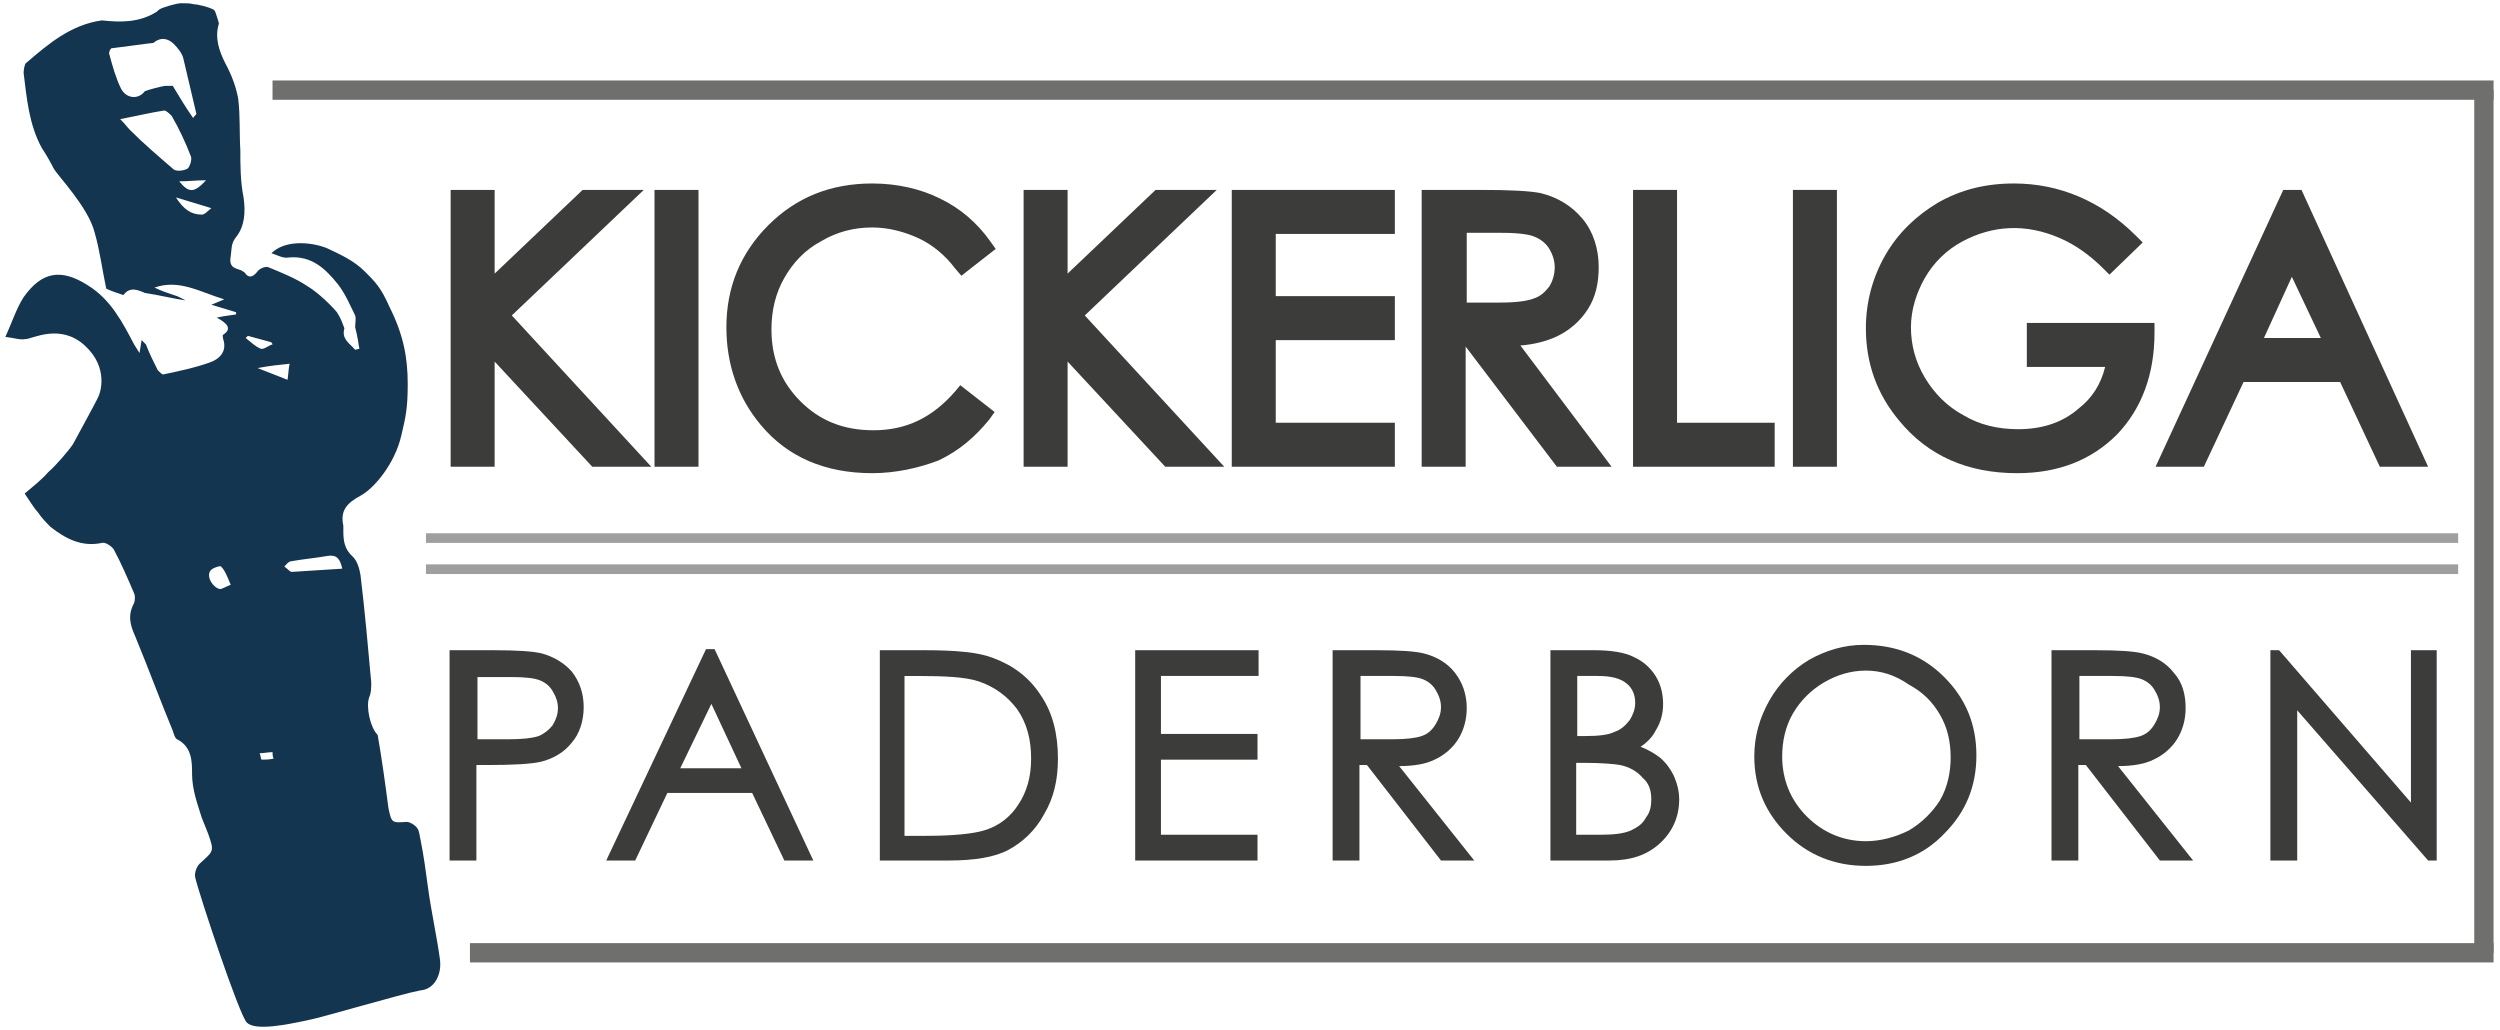
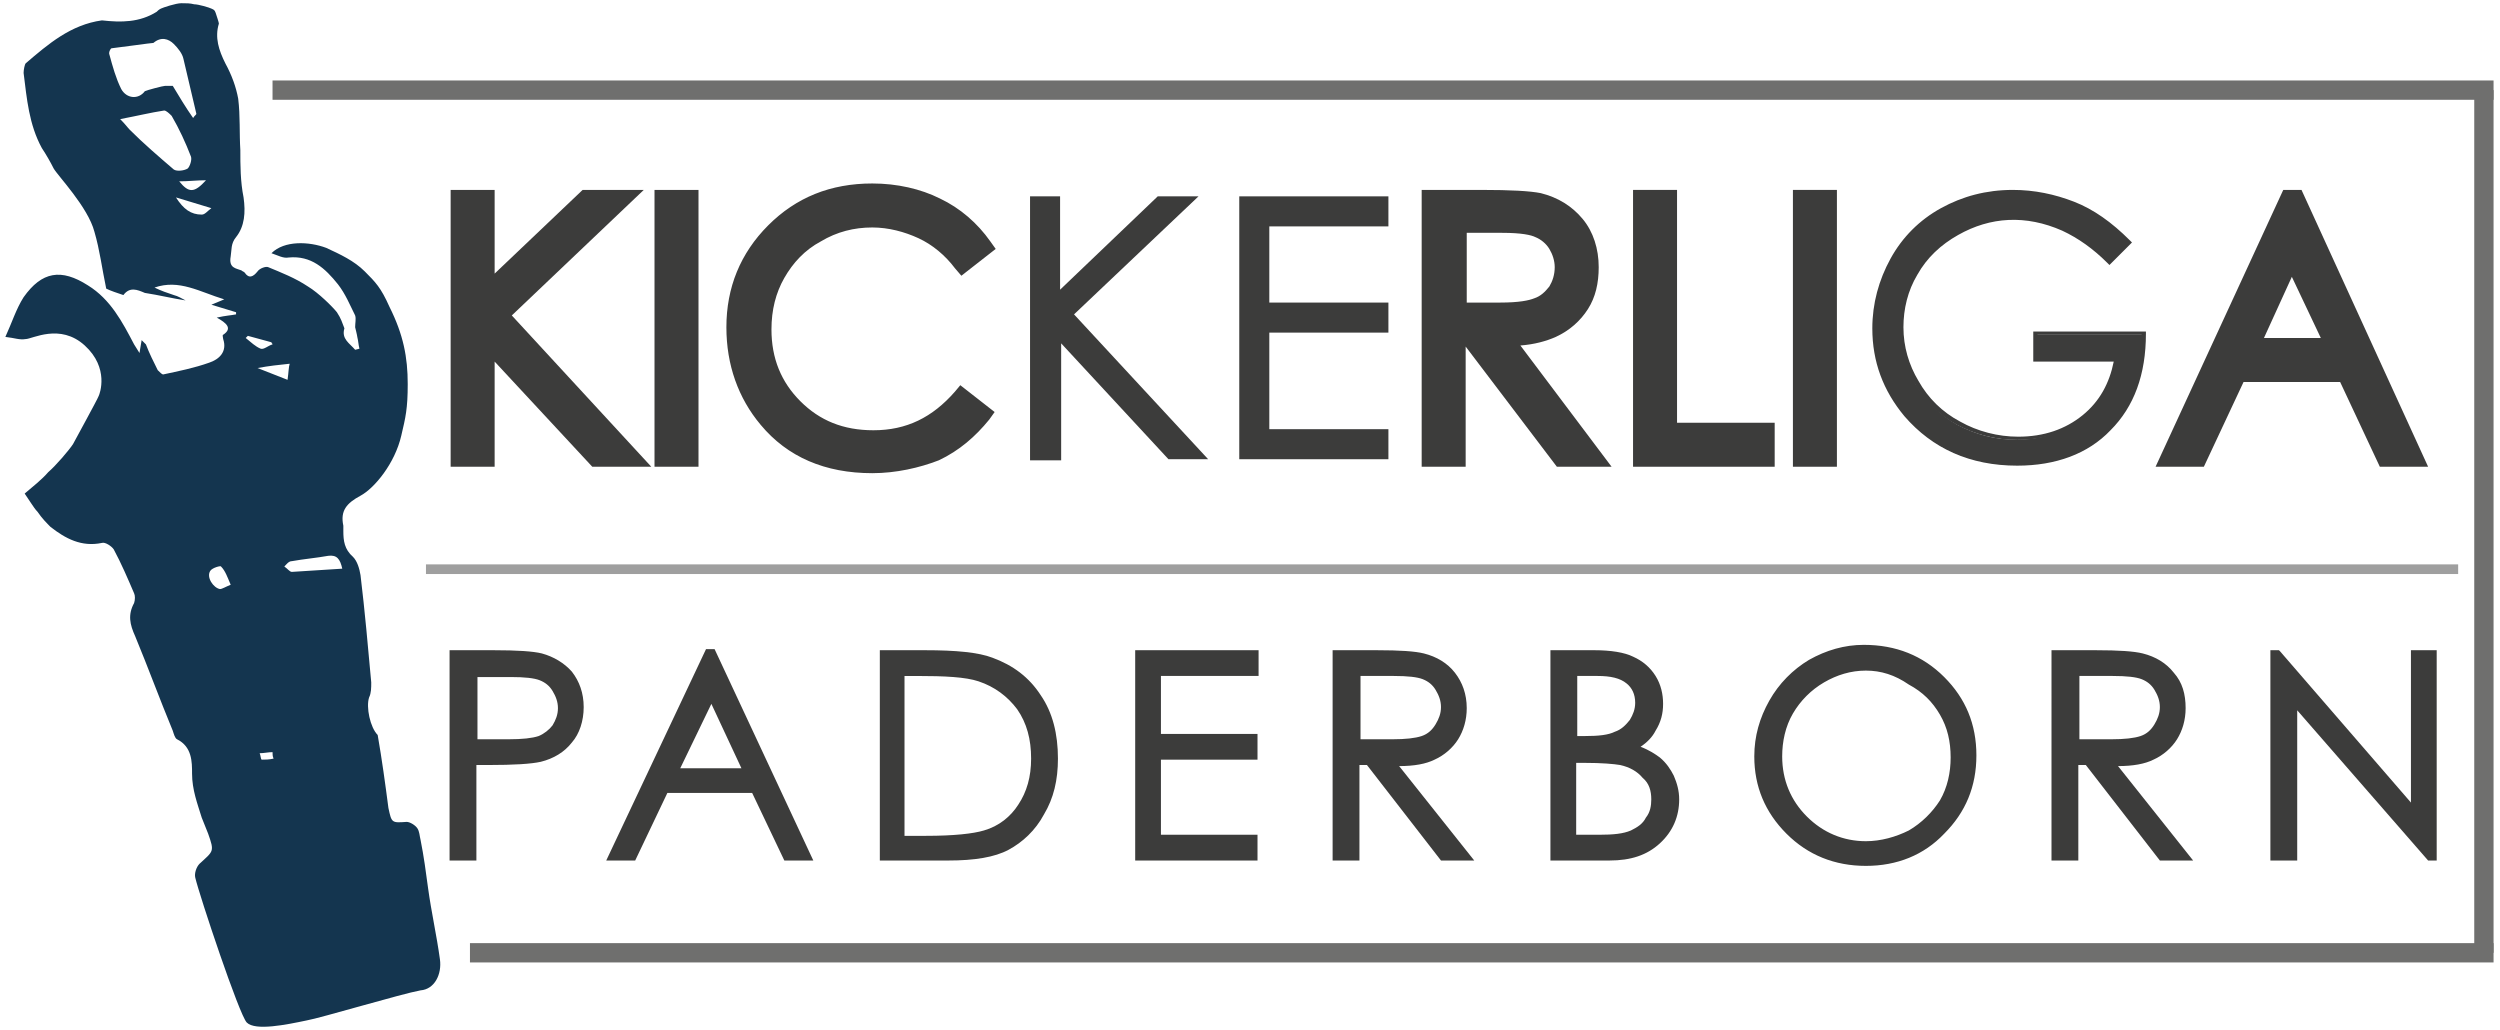
<svg xmlns="http://www.w3.org/2000/svg" xmlns:ns1="http://www.bohemiancoding.com/sketch/ns" version="1.1" id="Ebene_1" x="0px" y="0px" viewBox="0 0 233 96" xml:space="preserve">
  <title>Logo_final</title>
  <desc>Created with Sketch.</desc>
  <g>
    <g>
      <path fill="#14354F" d="M41,89.4c-0.3-2.2-0.8-4.4-1.1-6.6c-0.2-1.5-0.4-3-0.7-4.5c-0.1-0.4-0.1-0.8-0.3-1.1    c-0.2-0.3-0.7-0.6-1-0.6c-1.4,0.1-1.4,0.1-1.7-1.3c-0.3-2.3-0.6-4.5-1-6.8l0,0c-0.7-0.7-1.1-2.6-0.8-3.5c0.2-0.4,0.2-0.9,0.2-1.4    c-0.3-3.3-0.6-6.7-1-10c-0.1-0.6-0.3-1.3-0.7-1.7c-0.8-0.7-0.9-1.5-0.9-2.4c0-0.2,0-0.3,0-0.5c-0.3-1.4,0.3-2.1,1.6-2.8    c1.3-0.7,3.2-3,3.8-5.6c0.4-1.7,0.6-2.5,0.6-4.8c0-2.5-0.4-4.6-1.7-7.2c-0.8-1.8-1.3-2.3-2.3-3.3c-1-1-2.3-1.6-3.6-2.2    c-1.6-0.6-3.9-0.7-5.1,0.5c0.6,0.2,1.1,0.5,1.6,0.4c2.1-0.2,3.4,1,4.6,2.5c0.7,0.9,1.1,1.9,1.6,2.9c0.1,0.3,0,0.7,0,1.1l0,0    c0,0,0.2,0.8,0.2,0.9c0.1,0.4,0.1,0.7,0.2,1.1l-0.4,0.1c-0.5-0.6-1.3-1-1-2c-0.2-0.5-0.3-0.9-0.7-1.5c-0.4-0.5-1.7-1.8-2.7-2.4    c-1.2-0.8-2.5-1.3-3.7-1.8c-0.2-0.1-0.8,0.1-1,0.4c-0.4,0.5-0.8,0.7-1.2,0.1c-0.1-0.1-0.2-0.1-0.3-0.2C22,25,21.3,25,21.5,23.9    c0.1-0.6,0-1.2,0.5-1.8c0.8-1,0.9-2.3,0.7-3.7c-0.3-1.5-0.3-3-0.3-4.4c-0.1-1.6,0-3.2-0.2-4.8C22,8.1,21.6,7,21,5.9    c-0.6-1.2-1-2.4-0.6-3.7c0-0.1-0.2-0.7-0.3-1c-0.1-0.3-0.2-0.3-0.4-0.4c-0.2-0.1-1.2-0.4-1.6-0.4c-0.4-0.1-0.7-0.1-1.2-0.1    c-0.5,0-1.7,0.4-1.9,0.5c-0.2,0.1-0.3,0.2-0.4,0.3c-1.6,1-3.3,1-5.1,0.8c-2.9,0.4-5,2.2-7.1,4C2.3,6,2.2,6.5,2.2,6.8    c0.3,2.4,0.5,4.8,1.7,7c0.4,0.6,0.8,1.3,1.1,1.9c0.4,0.7,3.2,3.6,3.8,5.9c0.5,1.7,0.7,3.4,1.1,5.3c0.4,0.2,1,0.4,1.6,0.6    c0.6-0.8,1.3-0.5,2-0.2c1.3,0.2,2.5,0.5,3.8,0.7c-0.4-0.2-0.7-0.4-1.1-0.5c-0.6-0.2-1.2-0.4-1.8-0.7c2.3-0.8,4.2,0.4,6.5,1.1    c-0.5,0.2-0.7,0.3-1.2,0.5l2.3,0.7c0,0.1,0,0.2,0,0.2c-0.5,0.1-0.9,0.1-1.8,0.3c0.9,0.5,1.5,1,0.6,1.6c-0.1,0,0,0.3,0,0.4    c0.4,1.2-0.4,1.9-1.3,2.2c-1.4,0.5-2.9,0.8-4.3,1.1c-0.1,0-0.3-0.2-0.5-0.4c-0.4-0.8-0.8-1.6-1.1-2.4c-0.1-0.1-0.3-0.3-0.4-0.4    L13,32.9c-0.2-0.3-0.3-0.5-0.5-0.8c-1.1-2.1-2.2-4.2-4.3-5.5c-2.5-1.6-4.3-1.3-6,1.1c-0.7,1.1-1.1,2.4-1.7,3.7    c0.9,0.1,1.3,0.3,1.9,0.2c0.6,0,3.2-1.5,5.5,0.6s1.4,4.5,1.3,4.7c-0.1,0.3-2.3,4.3-2.4,4.5c-0.4,0.6-1.6,2-2.3,2.6    c-0.6,0.7-1.5,1.4-2.2,2c0.2,0.3,0.4,0.6,0.6,0.9c0.2,0.3,0.4,0.6,0.6,0.8c0.4,0.6,0.9,1.1,1.2,1.4c1.4,1.1,2.9,1.9,4.8,1.5    c0.3-0.1,0.9,0.3,1.1,0.6c0.7,1.3,1.3,2.7,1.9,4.1c0.1,0.2,0.1,0.6,0,0.9c-0.6,1.1-0.4,2,0.1,3.1c1.2,2.9,2.3,5.9,3.5,8.8    c0.1,0.3,0.2,0.7,0.4,0.8c1.4,0.7,1.4,2.1,1.4,3.2c0,1.5,0.5,2.8,0.9,4.1c0.2,0.5,0.4,1,0.6,1.5c0.6,1.7,0.5,1.6-0.8,2.8    c-0.3,0.3-0.5,0.9-0.4,1.3c0.4,1.7,4.1,12.8,4.8,13.5c0.8,0.8,3.7,0.2,5.6-0.2c1.2-0.2,8.9-2.5,10.6-2.8    C40.5,92.2,41.2,90.8,41,89.4z M11.3,8.3c-0.5-1-0.8-2.1-1.1-3.2c-0.1-0.2,0.1-0.6,0.2-0.6C11.3,4.4,14.1,4,14.3,4    c0.7-0.6,1.4-0.4,1.9,0.1c0.4,0.4,0.8,0.9,0.9,1.4c0.4,1.7,0.8,3.4,1.2,5.1c0,0.1-0.2,0.2-0.3,0.4C17.3,10,16.7,9,16.1,8    c-0.2,0-0.4,0-0.7,0c-0.2,0-1.7,0.4-1.9,0.5C12.9,9.3,11.8,9.2,11.3,8.3z M16.2,15.8c-1.4-1.2-2.8-2.4-4.1-3.7    c-0.2-0.2-0.4-0.5-0.9-1c1.6-0.3,2.8-0.6,4.1-0.8c0.2,0,0.5,0.3,0.7,0.5c0.7,1.2,1.3,2.5,1.8,3.8c0.1,0.3-0.1,0.9-0.3,1.1    C17.2,15.9,16.5,16,16.2,15.8z M16.7,16.9c0.9,0,1.6-0.1,2.5-0.1C18.1,18,17.6,18,16.7,16.9z M18.8,20c-1,0-1.7-0.5-2.4-1.6l3.3,1    C19.3,19.7,19.1,20,18.8,20z M22.9,31.5l0.2-0.2l2.2,0.6c0,0.1,0.1,0.1,0.1,0.2c-0.4,0.1-0.8,0.5-1.1,0.4    C23.8,32.3,23.4,31.9,22.9,31.5z M27,33.9c-0.1,0.3-0.1,0.8-0.2,1.5c-1-0.4-1.8-0.7-2.8-1.1C25.1,34.1,26,34,27,33.9z M20.5,54.9    c-0.6-0.1-1.3-1.1-0.9-1.7c0.2-0.3,1-0.5,1-0.4c0.4,0.4,0.6,1,0.9,1.7C21,54.7,20.7,54.9,20.5,54.9z M24.4,70.8    c-0.1,0-0.1-0.4-0.2-0.6c0.4,0,0.8-0.1,1.2-0.1c0,0.2,0,0.4,0.1,0.6C25.1,70.8,24.7,70.8,24.4,70.8z M27.2,53.3    c-0.2,0-0.4-0.3-0.7-0.5c0.2-0.2,0.4-0.5,0.7-0.5c1.1-0.2,2.3-0.3,3.4-0.5c0.8-0.1,1.1,0.3,1.3,1.2C30.3,53.1,28.7,53.2,27.2,53.3    z" />
    </g>
    <g>
      <g>
-         <rect x="39.7" y="49.7" fill="#9F9F9F" width="189.4" height="0.9" />
-       </g>
+         </g>
      <g>
        <rect x="39.7" y="52.6" fill="#9F9F9F" width="189.4" height="0.9" />
      </g>
    </g>
    <g>
      <g>
        <rect x="25.4" y="7.5" fill="#6F6F6E" width="207" height="1.8" />
      </g>
      <g>
        <rect x="43.8" y="87.9" fill="#6F6F6E" width="188.6" height="1.8" />
      </g>
      <g>
        <rect x="230.6" y="8.4" fill="#6F6F6E" width="1.8" height="80.4" />
      </g>
    </g>
    <g id="Kickerliga_1_">
      <g id="Fill-364_1_">
        <g>
          <path ns1:type="MSShapeGroup" fill="#3C3C3B" d="M42.8,18.6h2.4v9l9.4-9h3.2L46.5,29.3l12.2,13.3h-3.1L45.2,31.4v11.2h-2.4      V18.6" />
        </g>
        <g>
          <path fill="#3C3C3B" d="M59.2,42.8h-3.7L45.4,32v10.9h-2.8V18.3h2.8v8.7l9.1-8.7h3.8l-11.6,11L59.2,42.8z M55.6,42.4h2.5l-12-13      l11.1-10.6h-2.5L45,28.1v-9.3h-2v23.6h2V30.8L55.6,42.4z" />
        </g>
      </g>
      <g id="Stroke-365_1_">
        <g>
          <path ns1:type="MSShapeGroup" fill="#3C3C3B" d="M42.8,18.6h2.4v9l9.4-9h3.2L46.5,29.3l12.2,13.3h-3.1L45.2,31.4v11.2h-2.4      V18.6L42.8,18.6z" />
        </g>
        <g>
          <path fill="#3C3C3B" d="M60.7,43.5h-5.5l-9.1-9.8v9.8h-4.1V17.7h4.1v7.8l8.2-7.8H60L47.7,29.4L60.7,43.5z M55.9,41.7h0.8      L45.3,29.3l10.4-9.9H55l-10.4,10L55.9,41.7z M43.7,41.7h0.7V19.4h-0.7V41.7z" />
        </g>
      </g>
      <g id="Fill-366_1_">
        <g>
          <path ns1:type="MSShapeGroup" fill="#3C3C3B" d="M61.8,18.6h2.4v24h-2.4V18.6L61.8,18.6z" />
        </g>
        <g>
          <path fill="#3C3C3B" d="M64.4,42.8h-2.8V18.3h2.8V42.8z M62.1,42.4H64V18.8h-1.9V42.4z" />
        </g>
      </g>
      <g id="Stroke-367_1_">
        <g>
          <path ns1:type="MSShapeGroup" fill="#3C3C3B" d="M61.8,18.6h2.4v24h-2.4V18.6L61.8,18.6z" />
        </g>
        <g>
          <path fill="#3C3C3B" d="M65.1,43.5H61V17.7h4.1V43.5z M62.7,41.7h0.6V19.4h-0.6V41.7z" />
        </g>
      </g>
      <g id="Fill-368_1_">
        <g>
          <path ns1:type="MSShapeGroup" fill="#3C3C3B" d="M91.5,23l-1.9,1.5c-1-1.4-2.3-2.4-3.7-3.1c-1.4-0.7-3-1.1-4.7-1.1      c-1.9,0-3.6,0.5-5.2,1.4c-1.6,0.9-2.8,2.2-3.7,3.7C71.4,27,71,28.7,71,30.6c0,2.9,1,5.4,3,7.3c2,2,4.5,2.9,7.5,2.9      c3.3,0,6.1-1.3,8.3-4l1.9,1.4c-1.2,1.5-2.6,2.7-4.4,3.5c-1.8,0.8-3.7,1.2-5.9,1.2c-4.1,0-7.4-1.4-9.8-4.2c-2-2.4-3-5.2-3-8.6      c0-3.5,1.2-6.5,3.6-8.9c2.4-2.4,5.4-3.6,9.1-3.6c2.2,0,4.2,0.4,6,1.3C89,20.2,90.4,21.4,91.5,23" />
        </g>
        <g>
          <path fill="#3C3C3B" d="M81.3,43.4c-4.2,0-7.5-1.4-9.9-4.3c-2-2.4-3-5.3-3-8.7c0-3.6,1.2-6.6,3.7-9c2.5-2.4,5.6-3.7,9.2-3.7      c2.2,0,4.3,0.5,6.1,1.4c1.8,0.9,3.3,2.2,4.4,3.8l0.1,0.2l-2.2,1.7l-0.1-0.2c-1-1.3-2.2-2.3-3.6-3c-1.4-0.7-3-1-4.6-1      c-1.8,0-3.6,0.5-5.1,1.4c-1.6,0.9-2.8,2.1-3.6,3.6c-0.9,1.5-1.3,3.2-1.3,5.1c0,2.9,1,5.3,2.9,7.2c1.9,1.9,4.4,2.9,7.3,2.9      c3.2,0,5.9-1.3,8.1-3.9l0.1-0.2l2.2,1.7l-0.1,0.2c-1.2,1.5-2.7,2.8-4.5,3.6C85.5,43,83.5,43.4,81.3,43.4z M81.2,18.2      c-3.6,0-6.6,1.2-8.9,3.5c-2.4,2.3-3.6,5.3-3.6,8.7c0,3.3,1,6.1,2.9,8.4c2.3,2.7,5.6,4.1,9.6,4.1c2.1,0,4.1-0.4,5.8-1.2      c1.6-0.8,3.1-1.9,4.2-3.3l-1.5-1.2c-2.2,2.6-5,3.9-8.3,3.9c-3,0-5.6-1-7.6-3c-2-2-3-4.5-3-7.5c0-2,0.5-3.8,1.3-5.3      c0.9-1.6,2.2-2.9,3.8-3.8c1.6-0.9,3.4-1.4,5.3-1.4c1.7,0,3.4,0.4,4.8,1.1c1.4,0.7,2.6,1.7,3.6,3l1.5-1.2      c-1.1-1.5-2.5-2.7-4.2-3.5C85.4,18.6,83.4,18.2,81.2,18.2z" />
        </g>
      </g>
      <g id="Stroke-369_1_">
        <g>
          <path ns1:type="MSShapeGroup" fill="#3C3C3B" d="M91.5,23l-1.9,1.5c-1-1.4-2.3-2.4-3.7-3.1c-1.4-0.7-3-1.1-4.7-1.1      c-1.9,0-3.6,0.5-5.2,1.4c-1.6,0.9-2.8,2.2-3.7,3.7C71.4,27,71,28.7,71,30.6c0,2.9,1,5.4,3,7.3c2,2,4.5,2.9,7.5,2.9      c3.3,0,6.1-1.3,8.3-4l1.9,1.4c-1.2,1.5-2.6,2.7-4.4,3.5c-1.8,0.8-3.7,1.2-5.9,1.2c-4.1,0-7.4-1.4-9.8-4.2c-2-2.4-3-5.2-3-8.6      c0-3.5,1.2-6.5,3.6-8.9c2.4-2.4,5.4-3.6,9.1-3.6c2.2,0,4.2,0.4,6,1.3C89,20.2,90.4,21.4,91.5,23L91.5,23L91.5,23z" />
        </g>
        <g>
          <path fill="#3C3C3B" d="M81.3,44.1c-4.4,0-7.9-1.5-10.4-4.5c-2.1-2.5-3.2-5.6-3.2-9.1c0-3.7,1.3-6.9,3.9-9.5      c2.6-2.6,5.8-3.9,9.7-3.9c2.3,0,4.5,0.5,6.3,1.4c1.9,0.9,3.5,2.3,4.7,4l0.5,0.7l-3.2,2.5L89,25c-0.9-1.2-2.1-2.2-3.4-2.8      c-1.3-0.6-2.8-1-4.3-1c-1.7,0-3.3,0.4-4.8,1.3c-1.5,0.8-2.6,2-3.4,3.4c-0.8,1.4-1.2,3-1.2,4.8c0,2.7,0.9,4.9,2.7,6.7      c1.8,1.8,4,2.7,6.8,2.7c3.1,0,5.5-1.2,7.6-3.6l0.5-0.6l3.2,2.5l-0.5,0.7c-1.3,1.6-2.8,2.9-4.7,3.8      C85.7,43.6,83.5,44.1,81.3,44.1z M81.2,18.8c-3.4,0-6.2,1.1-8.5,3.3c-2.3,2.3-3.4,5-3.4,8.3c0,3.1,0.9,5.8,2.8,8      c2.2,2.6,5.2,3.9,9.1,3.9c2,0,3.9-0.4,5.5-1.2c1.4-0.6,2.5-1.5,3.5-2.6l-0.5-0.4c-2.3,2.4-5.1,3.6-8.4,3.6      c-3.2,0-5.9-1.1-8.1-3.2c-2.1-2.1-3.2-4.8-3.2-8c0-2.1,0.5-4,1.4-5.7c1-1.7,2.3-3,4-4c1.7-1,3.6-1.5,5.7-1.5      c1.8,0,3.6,0.4,5.1,1.1c1.3,0.6,2.5,1.5,3.4,2.7l0.5-0.4c-1-1.2-2.1-2.1-3.5-2.8C85.2,19.2,83.3,18.8,81.2,18.8z" />
        </g>
      </g>
      <g id="Fill-370_1_">
        <g>
-           <path ns1:type="MSShapeGroup" fill="#3C3C3B" d="M96.3,18.6h2.4v9l9.4-9h3.2L99.9,29.3l12.2,13.3H109L98.7,31.4v11.2h-2.4      V18.6" />
-         </g>
+           </g>
        <g>
          <path fill="#3C3C3B" d="M112.6,42.8h-3.7L98.9,32v10.9H96V18.3h2.8v8.7l9.1-8.7h3.8l-11.6,11L112.6,42.8z M109.1,42.4h2.5      l-12-13l11.1-10.6h-2.5l-9.7,9.3v-9.3h-2v23.6h2V30.8L109.1,42.4z" />
        </g>
      </g>
      <g id="Stroke-371_1_">
        <g>
          <path ns1:type="MSShapeGroup" fill="#3C3C3B" d="M96.3,18.6h2.4v9l9.4-9h3.2L99.9,29.3l12.2,13.3H109L98.7,31.4v11.2h-2.4      V18.6L96.3,18.6z" />
        </g>
        <g>
-           <path fill="#3C3C3B" d="M114.1,43.5h-5.5l-9.1-9.8v9.8h-4.1V17.7h4.1v7.8l8.2-7.8h5.7l-12.3,11.7L114.1,43.5z M109.4,41.7h0.8      L98.7,29.3l10.4-9.9h-0.6L98,29.4L109.4,41.7z M97.1,41.7h0.7V19.4h-0.7V41.7z" />
-         </g>
+           </g>
      </g>
      <g id="Fill-372_1_">
        <g>
          <path ns1:type="MSShapeGroup" fill="#3C3C3B" d="M115.7,18.6h13.5v2.4H118v7.5h11.1v2.4H118v9.4h11.1v2.4h-13.4V18.6" />
        </g>
        <g>
          <path fill="#3C3C3B" d="M129.3,42.8h-13.8V18.3h13.9v2.8h-11.1v7.1h11.1V31h-11.1v9h11.1V42.8z M115.9,42.4h13v-1.9h-11.1v-9.9      h11.1v-1.9h-11.1v-8h11.1v-1.9h-13.1V42.4z" />
        </g>
      </g>
      <g id="Stroke-373_1_">
        <g>
          <path ns1:type="MSShapeGroup" fill="#3C3C3B" d="M115.7,18.6h13.5v2.4H118v7.5h11.1v2.4H118v9.4h11.1v2.4h-13.4V18.6      L115.7,18.6z" />
        </g>
        <g>
-           <path fill="#3C3C3B" d="M129.9,43.5h-15.1V17.7H130v4.1h-11.1v5.8h11.1v4.1h-11.1v7.7h11.1V43.5z M116.5,41.7h11.7v-0.6h-11.1      V29.9h11.1v-0.6h-11.1V20h11.1v-0.6h-11.8V41.7z" />
-         </g>
+           </g>
      </g>
      <g id="Fill-374_1_">
        <g>
          <path ns1:type="MSShapeGroup" fill="#3C3C3B" d="M135.7,20.9v8.2l4.1,0c1.6,0,2.7-0.2,3.5-0.5c0.8-0.3,1.3-0.8,1.8-1.5      c0.4-0.7,0.6-1.4,0.6-2.2c0-0.8-0.2-1.5-0.6-2.2c-0.4-0.7-1-1.1-1.7-1.4c-0.7-0.3-1.8-0.4-3.5-0.4H135.7L135.7,20.9z       M133.4,18.6h4.7c2.6,0,4.4,0.1,5.3,0.3c1.4,0.3,2.5,1,3.4,2.1c0.9,1.1,1.3,2.4,1.3,4c0,1.3-0.3,2.5-0.9,3.5      c-0.6,1-1.5,1.7-2.6,2.2c-1.1,0.5-2.7,0.8-4.6,0.8l8.5,11.2h-2.9L137,31.4h-1.3v11.2h-2.4V18.6L133.4,18.6z" />
        </g>
        <g>
          <path fill="#3C3C3B" d="M148.9,42.8h-3.5l-0.1-0.1l-8.4-11.1h-1v11.2h-2.8V18.3h4.9c2.7,0,4.4,0.1,5.4,0.3      c1.4,0.3,2.6,1.1,3.5,2.2c0.9,1.1,1.4,2.5,1.4,4.1c0,1.3-0.3,2.5-0.9,3.6c-0.6,1-1.5,1.8-2.7,2.3c-1.1,0.5-2.5,0.7-4.3,0.8      L148.9,42.8z M145.6,42.4h2.4l-8.5-11.2l0.4,0c1.9,0,3.5-0.3,4.6-0.8c1.1-0.5,1.9-1.2,2.5-2.2c0.6-1,0.9-2.1,0.9-3.3      c0-1.5-0.4-2.8-1.3-3.8c-0.8-1-2-1.7-3.3-2c-0.9-0.2-2.7-0.3-5.3-0.3h-4.5v23.6h1.9V31.2h1.7L145.6,42.4z M139.8,29.3l-4.3,0      v-8.6h4.4c1.7,0,2.8,0.1,3.5,0.4c0.7,0.3,1.3,0.8,1.8,1.5c0.4,0.7,0.7,1.5,0.7,2.3c0,0.9-0.2,1.7-0.7,2.4      c-0.4,0.7-1.1,1.2-1.9,1.5C142.6,29.2,141.4,29.3,139.8,29.3z M135.9,28.9l3.8,0c1.5,0,2.7-0.1,3.4-0.4c0.7-0.3,1.3-0.7,1.7-1.4      c0.4-0.6,0.6-1.4,0.6-2.1c0-0.8-0.2-1.5-0.6-2.1c-0.4-0.6-0.9-1.1-1.6-1.3c-0.7-0.3-1.8-0.4-3.4-0.4h-3.9V28.9z" />
        </g>
      </g>
      <g id="Stroke-375_1_">
        <g>
          <path ns1:type="MSShapeGroup" fill="#3C3C3B" d="M135.7,20.9v8.2l4.1,0c1.6,0,2.7-0.2,3.5-0.5c0.8-0.3,1.3-0.8,1.8-1.5      c0.4-0.7,0.6-1.4,0.6-2.2c0-0.8-0.2-1.5-0.6-2.2c-0.4-0.7-1-1.1-1.7-1.4c-0.7-0.3-1.8-0.4-3.5-0.4H135.7L135.7,20.9z       M133.4,18.6h4.7c2.6,0,4.4,0.1,5.3,0.3c1.4,0.3,2.5,1,3.4,2.1c0.9,1.1,1.3,2.4,1.3,4c0,1.3-0.3,2.5-0.9,3.5      c-0.6,1-1.5,1.7-2.6,2.2c-1.1,0.5-2.7,0.8-4.6,0.8l8.5,11.2h-2.9L137,31.4h-1.3v11.2h-2.4V18.6L133.4,18.6z" />
        </g>
        <g>
          <path fill="#3C3C3B" d="M150.2,43.5h-5.1l-8.5-11.2v11.2h-4.1V17.7h5.6c2.7,0,4.5,0.1,5.5,0.3c1.6,0.4,2.9,1.2,3.9,2.4      c1,1.2,1.5,2.8,1.5,4.5c0,1.5-0.3,2.8-1,3.9c-0.7,1.1-1.7,2-3,2.6c-0.9,0.4-2,0.7-3.3,0.8L150.2,43.5z M145.9,41.7h0.7      l-8.5-11.2l1.7,0c1.8,0,3.3-0.2,4.3-0.7c1-0.4,1.7-1.1,2.2-1.9c0.5-0.9,0.8-1.8,0.8-3c0-1.4-0.4-2.5-1.1-3.4      c-0.8-0.9-1.7-1.5-2.9-1.8c-0.9-0.2-2.6-0.3-5.1-0.3h-3.8v22.3h0.6V30.6h2.6L145.9,41.7z M139.8,30l-4.9,0V20h5      c1.7,0,3,0.2,3.8,0.5c0.9,0.3,1.6,0.9,2.1,1.7c0.5,0.8,0.8,1.7,0.8,2.7c0,1-0.3,1.9-0.8,2.7c-0.5,0.8-1.3,1.4-2.2,1.8      C142.7,29.8,141.5,30,139.8,30z M136.6,28.2l3.2,0c1.8,0,2.7-0.2,3.2-0.4c0.6-0.2,1-0.6,1.4-1.1c0.3-0.5,0.5-1.1,0.5-1.8      c0-0.6-0.2-1.2-0.5-1.7c-0.3-0.5-0.8-0.9-1.3-1.1c-0.4-0.2-1.3-0.4-3.1-0.4h-3.3V28.2z" />
        </g>
      </g>
      <g id="Fill-376_1_">
        <g>
          <path ns1:type="MSShapeGroup" fill="#3C3C3B" d="M153.1,18.6h2.4v21.7h9.1v2.3h-11.4V18.6" />
        </g>
        <g>
          <path fill="#3C3C3B" d="M164.8,42.8h-11.9V18.3h2.8v21.7h9.1V42.8z M153.4,42.4h11v-1.9h-9.1V18.8h-1.9V42.4z" />
        </g>
      </g>
      <g id="Stroke-377_1_">
        <g>
          <path ns1:type="MSShapeGroup" fill="#3C3C3B" d="M153.1,18.6h2.4v21.7h9.1v2.3h-11.4V18.6L153.1,18.6z" />
        </g>
        <g>
          <path fill="#3C3C3B" d="M165.4,43.5h-13.2V17.7h4.1v21.7h9.1V43.5z M154,41.7h9.7v-0.6h-9.1V19.4H154V41.7z" />
        </g>
      </g>
      <g id="Fill-378_1_">
        <g>
          <path ns1:type="MSShapeGroup" fill="#3C3C3B" d="M167.9,18.6h2.4v24h-2.4V18.6L167.9,18.6z" />
        </g>
        <g>
          <path fill="#3C3C3B" d="M170.5,42.8h-2.8V18.3h2.8V42.8z M168.2,42.4h1.9V18.8h-1.9V42.4z" />
        </g>
      </g>
      <g id="Stroke-379_1_">
        <g>
          <path ns1:type="MSShapeGroup" fill="#3C3C3B" d="M167.9,18.6h2.4v24h-2.4V18.6L167.9,18.6z" />
        </g>
        <g>
          <path fill="#3C3C3B" d="M171.2,43.5h-4.1V17.7h4.1V43.5z M168.8,41.7h0.6V19.4h-0.6V41.7z" />
        </g>
      </g>
      <g id="Fill-380_1_">
        <g>
          <path ns1:type="MSShapeGroup" fill="#3C3C3B" d="M198.4,22.6l-1.8,1.8c-1.3-1.3-2.8-2.3-4.3-3c-1.6-0.7-3.1-1-4.6-1      c-1.8,0-3.6,0.5-5.3,1.4c-1.7,0.9-3,2.2-3.9,3.8c-0.9,1.6-1.4,3.3-1.4,5c0,1.8,0.5,3.5,1.4,5.2c1,1.6,2.3,2.9,3.9,3.8      c1.7,0.9,3.5,1.4,5.5,1.4c2.4,0,4.5-0.7,6.2-2.1c1.7-1.4,2.7-3.2,3-5.4h-7.5v-2.3h10.2c0,3.7-1.1,6.7-3.2,8.8      c-2.1,2.2-5,3.3-8.6,3.3c-4.4,0-7.8-1.5-10.3-4.5c-2-2.3-2.9-5-2.9-8.1c0-2.3,0.6-4.4,1.7-6.4c1.1-2,2.7-3.5,4.6-4.6      c2-1.1,4.2-1.7,6.6-1.7c2,0,3.9,0.4,5.6,1.1C195,19.8,196.7,21,198.4,22.6" />
        </g>
        <g>
          <path fill="#3C3C3B" d="M188,43.4c-4.4,0-7.9-1.6-10.5-4.6c-2-2.4-3-5.1-3-8.2c0-2.3,0.6-4.5,1.7-6.5c1.1-2,2.7-3.6,4.7-4.7      c2-1.1,4.2-1.7,6.7-1.7c2,0,3.9,0.4,5.7,1.1c1.8,0.7,3.5,1.9,5.2,3.6l0.2,0.2l-2.1,2.1l-0.2-0.2c-1.3-1.3-2.7-2.3-4.2-3      c-3.4-1.5-6.7-1.3-9.7,0.4c-1.6,0.9-2.9,2.1-3.8,3.7c-0.9,1.5-1.3,3.2-1.3,4.9c0,1.8,0.5,3.5,1.4,5c0.9,1.6,2.2,2.9,3.9,3.8      c1.6,0.9,3.5,1.4,5.4,1.4c2.4,0,4.4-0.7,6-2c1.6-1.3,2.5-3,2.9-5h-7.5v-2.8H200l0,0.2c0,3.8-1.1,6.8-3.3,9      C194.6,42.3,191.6,43.4,188,43.4z M187.6,18.2c-2.4,0-4.6,0.5-6.5,1.6c-1.9,1.1-3.4,2.6-4.5,4.5c-1.1,1.9-1.7,4-1.7,6.2      c0,3,1,5.7,2.9,7.9c2.5,3,5.9,4.5,10.2,4.5c3.5,0,6.3-1.1,8.4-3.2c2-2.1,3.1-4.9,3.2-8.5h-9.7v1.9h7.5l0,0.2      c-0.3,2.3-1.3,4.1-3.1,5.6c-1.7,1.4-3.8,2.1-6.3,2.1c-2,0-3.9-0.5-5.6-1.4c-1.7-0.9-3.1-2.3-4-3.9c-1-1.7-1.5-3.4-1.5-5.3      c0-1.8,0.5-3.5,1.4-5.1c0.9-1.6,2.3-2.9,4-3.8c3.1-1.7,6.5-1.9,10-0.4c1.5,0.7,2.9,1.6,4.2,2.9l1.5-1.5      c-1.6-1.5-3.3-2.6-4.9-3.3C191.5,18.5,189.6,18.2,187.6,18.2z" />
        </g>
      </g>
      <g id="Stroke-381_1_">
        <g>
          <path ns1:type="MSShapeGroup" fill="#3C3C3B" d="M198.4,22.6l-1.8,1.8c-1.3-1.3-2.8-2.3-4.3-3c-1.6-0.7-3.1-1-4.6-1      c-1.8,0-3.6,0.5-5.3,1.4c-1.7,0.9-3,2.2-3.9,3.8c-0.9,1.6-1.4,3.3-1.4,5c0,1.8,0.5,3.5,1.4,5.2c1,1.6,2.3,2.9,3.9,3.8      c1.7,0.9,3.5,1.4,5.5,1.4c2.4,0,4.5-0.7,6.2-2.1c1.7-1.4,2.7-3.2,3-5.4h-7.5v-2.3h10.2c0,3.7-1.1,6.7-3.2,8.8      c-2.1,2.2-5,3.3-8.6,3.3c-4.4,0-7.8-1.5-10.3-4.5c-2-2.3-2.9-5-2.9-8.1c0-2.3,0.6-4.4,1.7-6.4c1.1-2,2.7-3.5,4.6-4.6      c2-1.1,4.2-1.7,6.6-1.7c2,0,3.9,0.4,5.6,1.1C195,19.8,196.7,21,198.4,22.6L198.4,22.6L198.4,22.6z" />
        </g>
        <g>
-           <path fill="#3C3C3B" d="M188,44.1c-4.6,0-8.3-1.6-11-4.9c-2.1-2.5-3.1-5.4-3.1-8.6c0-2.4,0.6-4.7,1.8-6.8      c1.2-2.1,2.9-3.7,4.9-4.9c2.1-1.2,4.4-1.8,7.1-1.8c2.1,0,4.1,0.4,6,1.2c1.9,0.8,3.7,2,5.4,3.7l0.6,0.6l-3.1,3L196,25      c-1.2-1.2-2.6-2.2-4-2.8c-3.2-1.4-6.3-1.2-9.1,0.3c-1.5,0.8-2.7,2-3.5,3.4c-0.8,1.4-1.3,3-1.3,4.6c0,1.6,0.4,3.2,1.3,4.7      c0.9,1.5,2.1,2.7,3.6,3.5c1.5,0.9,3.2,1.3,5.1,1.3c2.2,0,4.1-0.6,5.6-1.9c1.3-1,2.1-2.3,2.5-3.9h-7.3v-4.1h11.9l0,0.9      c0,3.9-1.2,7.1-3.5,9.5C194.9,42.9,191.8,44.1,188,44.1z M187.6,18.8c-2.3,0-4.4,0.5-6.2,1.5c-1.8,1-3.3,2.5-4.3,4.3      c-1,1.8-1.6,3.8-1.6,5.9c0,2.8,0.9,5.4,2.7,7.5c2.4,2.8,5.6,4.2,9.7,4.2c3.4,0,6-1,8-3c1.8-1.8,2.8-4.3,3-7.4h-8.4v0.6h7.6      l-0.1,1c-0.3,2.4-1.4,4.4-3.3,6c-1.8,1.5-4.1,2.3-6.7,2.3c-2.1,0-4.1-0.5-5.9-1.5c-1.8-1-3.2-2.4-4.3-4.2      c-1-1.8-1.5-3.6-1.5-5.6c0-1.9,0.5-3.8,1.5-5.5c1-1.7,2.4-3.1,4.2-4.1c3.2-1.8,6.9-2,10.6-0.4c1.4,0.6,2.7,1.5,4,2.6l0.6-0.5      c-1.4-1.2-2.8-2.1-4.2-2.7C191.3,19.2,189.5,18.8,187.6,18.8z" />
-         </g>
+           </g>
      </g>
      <g id="Fill-382_1_">
        <g>
          <path ns1:type="MSShapeGroup" fill="#3C3C3B" d="M213.6,23.7l-4,8.7h8.1L213.6,23.7L213.6,23.7z M213.9,18.6l11,24h-2.5      l-3.7-7.9h-10.1l-3.7,7.9h-2.6l11.1-24H213.9L213.9,18.6z" />
        </g>
        <g>
          <path fill="#3C3C3B" d="M225.2,42.8h-3l-3.7-7.9h-9.9l-3.7,7.9h-3.1l11.3-24.5h0.9l0.1,0.1L225.2,42.8z M222.5,42.4h2.1      l-10.8-23.6h-0.3l-10.9,23.6h2.1l3.7-7.9h10.4l0.1,0.1L222.5,42.4z M218,32.6h-8.7l4.4-9.4L218,32.6z M209.9,32.1h7.4l-3.7-8      L209.9,32.1z" />
        </g>
      </g>
      <g id="Stroke-383_1_">
        <g>
          <path ns1:type="MSShapeGroup" fill="#3C3C3B" d="M213.6,23.7l-4,8.7h8.1L213.6,23.7L213.6,23.7z M213.9,18.6l11,24h-2.5      l-3.7-7.9h-10.1l-3.7,7.9h-2.6l11.1-24H213.9L213.9,18.6z" />
        </g>
        <g>
          <path fill="#3C3C3B" d="M226.3,43.5h-4.5l-3.7-7.9h-9l-3.7,7.9h-4.5l11.9-25.8h1.7L226.3,43.5z M222.9,41.7h0.6L213.6,20      l-10,21.7h0.7l3.7-7.9h11.3L222.9,41.7z M219,33.2h-10.8l5.4-11.6L219,33.2z M211,31.5h5.3l-2.7-5.7L211,31.5z" />
        </g>
      </g>
    </g>
    <g id="Fill-384_1_">
      <g>
        <path ns1:type="MSShapeGroup" fill="#3C3C3B" d="M44.1,62.7v6.5l3.2,0c1.3,0,2.3-0.1,2.9-0.4c0.6-0.2,1.1-0.6,1.4-1.2     c0.3-0.5,0.5-1.1,0.5-1.8c0-0.6-0.2-1.2-0.5-1.8c-0.3-0.5-0.8-0.9-1.4-1.1c-0.6-0.2-1.5-0.3-2.8-0.3H44.1L44.1,62.7z M42.2,60.8     H46c2.2,0,3.7,0.1,4.4,0.3c1.1,0.3,2,0.8,2.7,1.7c0.7,0.8,1,1.9,1,3.2c0,1.3-0.3,2.3-1,3.2c-0.7,0.8-1.6,1.4-2.8,1.7     c-0.9,0.2-2.5,0.3-4.9,0.3h-1.4V80h-1.9V60.8L42.2,60.8z" />
      </g>
      <g>
        <path fill="#3C3C3B" d="M44.4,80.2h-2.5V60.6H46c2.2,0,3.7,0.1,4.5,0.3c1.1,0.3,2.1,0.9,2.8,1.7c0.7,0.9,1.1,2,1.1,3.3     c0,1.3-0.4,2.5-1.1,3.3c-0.7,0.9-1.7,1.5-2.9,1.8c-0.9,0.2-2.5,0.3-4.9,0.3h-1.1V80.2z M42.5,79.7h1.4v-8.9h1.6     c2.3,0,4-0.1,4.8-0.3c1.1-0.3,2-0.8,2.6-1.6c0.6-0.8,0.9-1.8,0.9-3c0-1.2-0.3-2.2-1-3c-0.7-0.8-1.5-1.3-2.5-1.6     c-0.7-0.2-2.2-0.3-4.4-0.3h-3.5V79.7z M47.4,69.5l-3.5,0v-7h3.7c1.3,0,2.3,0.1,2.9,0.4c0.6,0.2,1.1,0.7,1.5,1.2     c0.4,0.6,0.6,1.2,0.6,1.9c0,0.7-0.2,1.4-0.6,1.9c-0.4,0.6-0.9,1-1.6,1.3C49.7,69.4,48.7,69.5,47.4,69.5z M44.4,68.9l3,0     c1.3,0,2.2-0.1,2.8-0.3c0.5-0.2,1-0.6,1.3-1c0.3-0.5,0.5-1,0.5-1.6c0-0.6-0.2-1.1-0.5-1.6c-0.3-0.5-0.7-0.8-1.2-1     c-0.5-0.2-1.4-0.3-2.7-0.3h-3.1V68.9z" />
      </g>
    </g>
    <g id="Fill-385_1_">
      <g>
        <path ns1:type="MSShapeGroup" fill="#3C3C3B" d="M66.2,64.9l-3.3,6.9h6.5L66.2,64.9L66.2,64.9z M66.5,60.8L75.4,80h-2.1     l-3-6.3h-8.2l-3,6.3H57l9-19.1H66.5L66.5,60.8z" />
      </g>
      <g>
        <path fill="#3C3C3B" d="M75.8,80.2h-2.7l-3-6.3h-7.9l-3,6.3h-2.7l9.3-19.7h0.8L75.8,80.2z M73.5,79.7H75l-8.7-18.6h-0.1     l-8.8,18.6h1.5l3-6.3h8.6L73.5,79.7z M69.9,72.1h-7.4l3.7-7.9L69.9,72.1z M63.4,71.6h5.7l-2.8-6L63.4,71.6z" />
      </g>
    </g>
    <g id="Fill-386_1_">
      <g>
        <path ns1:type="MSShapeGroup" fill="#3C3C3B" d="M84.1,78.2h2.2c2.6,0,4.5-0.2,5.5-0.5c1.4-0.5,2.6-1.3,3.4-2.5     c0.8-1.2,1.2-2.7,1.2-4.5c0-1.8-0.4-3.4-1.3-4.7c-0.9-1.3-2.1-2.2-3.7-2.7c-1.2-0.4-3.2-0.5-5.9-0.5h-1.4V78.2L84.1,78.2z      M82.3,80V60.8h4c2.9,0,4.9,0.2,6.2,0.7c1.9,0.7,3.3,1.8,4.3,3.4c1,1.6,1.6,3.5,1.6,5.7c0,1.9-0.4,3.6-1.2,5.1     c-0.8,1.5-1.9,2.5-3.2,3.2c-1.3,0.7-3.2,1-5.6,1H82.3L82.3,80z" />
      </g>
      <g>
        <path fill="#3C3C3B" d="M88.4,80.2H82V60.6h4.2c2.9,0,5,0.2,6.3,0.7c1.9,0.7,3.4,1.8,4.5,3.5c1.1,1.6,1.6,3.6,1.6,5.9     c0,2-0.4,3.7-1.3,5.2c-0.8,1.5-2,2.6-3.3,3.3C92.7,79.9,90.8,80.2,88.4,80.2z M82.5,79.7h5.8c2.3,0,4.2-0.3,5.4-1     c1.3-0.7,2.3-1.7,3.1-3.1c0.8-1.4,1.2-3.1,1.2-4.9c0-2.2-0.5-4-1.5-5.6c-1-1.5-2.4-2.6-4.2-3.3c-1.3-0.4-3.3-0.7-6.1-0.7h-3.7     V79.7z M86.3,78.4h-2.5v-16h1.6c2.8,0,4.8,0.2,6,0.6c1.7,0.5,3,1.4,3.9,2.8c0.9,1.4,1.4,3,1.4,4.9c0,1.8-0.4,3.4-1.3,4.6     c-0.9,1.3-2,2.1-3.5,2.6C90.8,78.3,89,78.4,86.3,78.4z M84.4,77.9h1.9c2.6,0,4.4-0.2,5.4-0.5c1.4-0.4,2.5-1.3,3.2-2.4     c0.8-1.2,1.2-2.6,1.2-4.3c0-1.8-0.4-3.3-1.3-4.6c-0.9-1.2-2.1-2.1-3.6-2.6c-1.2-0.4-3.1-0.5-5.8-0.5h-1.1V77.9z" />
      </g>
    </g>
    <g id="Fill-387_1_">
      <g>
        <path ns1:type="MSShapeGroup" fill="#3C3C3B" d="M106,60.8h11v1.9h-9.1v6h9v1.9h-9v7.5h9V80H106V60.8" />
      </g>
      <g>
        <path fill="#3C3C3B" d="M117.2,80.2h-11.4V60.6h11.5V63h-9.1v5.4h9v2.4h-9v7h9V80.2z M106.3,79.7h10.3v-1.3h-9v-8.1h9V69h-9v-6.5     h9.1v-1.3h-10.4V79.7z" />
      </g>
    </g>
    <g id="Fill-388_1_">
      <g>
        <path ns1:type="MSShapeGroup" fill="#3C3C3B" d="M126.5,62.7v6.5l3.3,0c1.3,0,2.2-0.1,2.8-0.4c0.6-0.2,1.1-0.6,1.4-1.2     c0.3-0.5,0.5-1.1,0.5-1.8c0-0.6-0.2-1.2-0.5-1.7c-0.3-0.5-0.8-0.9-1.4-1.1c-0.6-0.2-1.5-0.3-2.8-0.3H126.5L126.5,62.7z      M124.6,60.8h3.8c2.1,0,3.6,0.1,4.3,0.3c1.1,0.3,2.1,0.8,2.8,1.7c0.7,0.9,1.1,1.9,1.1,3.2c0,1-0.2,2-0.7,2.7     c-0.5,0.8-1.2,1.4-2.1,1.8c-0.9,0.4-2.2,0.6-3.8,0.6l6.9,8.9h-2.4l-6.9-8.9h-1.1V80h-1.9V60.8L124.6,60.8z" />
      </g>
      <g>
        <path fill="#3C3C3B" d="M137.4,80.2h-3.1l-6.9-8.9h-0.7v8.9h-2.5V60.6h4.1c2.2,0,3.6,0.1,4.4,0.3c1.2,0.3,2.2,0.9,2.9,1.8     c0.7,0.9,1.1,2,1.1,3.3c0,1.1-0.3,2.1-0.8,2.9c-0.5,0.8-1.3,1.5-2.2,1.9c-0.8,0.4-1.9,0.6-3.3,0.6L137.4,80.2z M134.6,79.7h1.7     l-6.9-8.9l0.6,0c1.6,0,2.8-0.2,3.7-0.6c0.9-0.4,1.5-0.9,2-1.7c0.5-0.7,0.7-1.6,0.7-2.6c0-1.2-0.3-2.2-1-3     c-0.7-0.8-1.5-1.3-2.6-1.6c-0.7-0.2-2.2-0.3-4.3-0.3h-3.5v18.6h1.4v-8.9h1.5L134.6,79.7z M129.8,69.5l-3.6,0v-7.1h3.6     c1.4,0,2.3,0.1,2.9,0.4c0.6,0.2,1.1,0.7,1.5,1.2c0.4,0.6,0.6,1.2,0.6,1.9c0,0.7-0.2,1.4-0.6,1.9c-0.4,0.6-0.9,1-1.6,1.3     C132.1,69.4,131.1,69.5,129.8,69.5z M126.8,68.9l3,0c1.2,0,2.1-0.1,2.7-0.3c0.6-0.2,1-0.6,1.3-1.1c0.3-0.5,0.5-1,0.5-1.6     c0-0.6-0.2-1.1-0.5-1.6c-0.3-0.5-0.7-0.8-1.2-1c-0.5-0.2-1.4-0.3-2.7-0.3h-3.1V68.9z" />
      </g>
    </g>
    <g id="Fill-389_1_">
      <g>
        <path ns1:type="MSShapeGroup" fill="#3C3C3B" d="M146.6,70.8v7.3h2.4c1.4,0,2.4-0.1,3.1-0.4c0.7-0.3,1.2-0.7,1.6-1.3     c0.4-0.6,0.6-1.2,0.6-1.9c0-0.8-0.3-1.6-0.8-2.2c-0.6-0.6-1.3-1.1-2.3-1.3c-0.7-0.2-1.8-0.2-3.4-0.2H146.6L146.6,70.8z      M146.6,62.7v6.1h1.1c1.3,0,2.3-0.1,2.9-0.4c0.6-0.2,1.1-0.6,1.5-1.2c0.4-0.5,0.5-1.1,0.5-1.8c0-0.9-0.3-1.6-0.9-2.1     c-0.6-0.5-1.6-0.7-2.9-0.7H146.6L146.6,62.7z M144.7,60.8h3.8c1.5,0,2.7,0.2,3.5,0.5c0.8,0.4,1.5,0.9,1.9,1.7     c0.5,0.7,0.7,1.6,0.7,2.5c0,0.8-0.2,1.6-0.6,2.3c-0.4,0.7-1,1.3-1.8,1.7c1,0.3,1.8,0.7,2.3,1.2c0.5,0.5,1,1,1.3,1.7     c0.3,0.6,0.4,1.3,0.4,2.1c0,1.5-0.6,2.8-1.7,3.9c-1.1,1.1-2.6,1.6-4.5,1.6h-5.3V60.8L144.7,60.8z" />
      </g>
      <g>
        <path fill="#3C3C3B" d="M150,80.2h-5.5V60.6h4.1c1.5,0,2.8,0.2,3.6,0.6c0.9,0.4,1.6,1,2.1,1.8c0.5,0.8,0.7,1.7,0.7,2.6     c0,0.9-0.2,1.7-0.7,2.5c-0.3,0.6-0.8,1.1-1.4,1.5c0.8,0.3,1.4,0.7,1.8,1c0.6,0.5,1,1.1,1.3,1.7c0.3,0.7,0.5,1.4,0.5,2.2     c0,1.6-0.6,3-1.8,4.1C153.5,79.7,152,80.2,150,80.2z M145,79.7h5c1.8,0,3.3-0.5,4.3-1.5c1.1-1,1.6-2.2,1.6-3.7     c0-0.7-0.1-1.4-0.4-2c-0.3-0.6-0.7-1.1-1.2-1.6c-0.5-0.4-1.2-0.8-2.2-1.1l-0.6-0.2l0.6-0.3c0.8-0.4,1.3-0.9,1.7-1.6     c0.4-0.7,0.6-1.4,0.6-2.2c0-0.9-0.2-1.6-0.7-2.3c-0.4-0.7-1.1-1.2-1.8-1.6c-0.8-0.3-1.9-0.5-3.4-0.5H145V79.7z M149,78.4h-2.6     v-7.9h1.4c1.7,0,2.8,0.1,3.5,0.2c1,0.2,1.8,0.7,2.4,1.4c0.6,0.7,0.9,1.5,0.9,2.4c0,0.7-0.2,1.4-0.6,2c-0.4,0.6-1,1.1-1.7,1.4     C151.5,78.2,150.4,78.4,149,78.4z M146.9,77.8h2.1c1.4,0,2.3-0.1,3-0.4c0.6-0.3,1.1-0.6,1.4-1.2c0.4-0.5,0.5-1.1,0.5-1.7     c0-0.8-0.2-1.5-0.8-2c-0.5-0.6-1.2-1-2.1-1.2c-0.6-0.1-1.7-0.2-3.3-0.2h-0.8V77.8z M147.7,69.1h-1.4v-6.7h2.5     c1.4,0,2.4,0.3,3.1,0.8c0.7,0.6,1,1.3,1,2.3c0,0.7-0.2,1.4-0.6,1.9c-0.4,0.6-0.9,1-1.6,1.3C150.1,69,149.1,69.1,147.7,69.1z      M146.9,68.6h0.8c1.3,0,2.2-0.1,2.8-0.4c0.6-0.2,1-0.6,1.4-1.1c0.3-0.5,0.5-1,0.5-1.6c0-0.8-0.3-1.4-0.8-1.8     c-0.6-0.5-1.5-0.7-2.7-0.7h-1.9V68.6z" />
      </g>
    </g>
    <g id="Fill-390_1_">
      <g>
        <path ns1:type="MSShapeGroup" fill="#3C3C3B" d="M173.9,62.2c-1.4,0-2.8,0.4-4,1.1c-1.3,0.7-2.3,1.7-3,3     c-0.7,1.2-1.1,2.6-1.1,4.2c0,2.3,0.8,4.2,2.4,5.8c1.6,1.6,3.5,2.3,5.7,2.3c1.5,0,2.9-0.4,4.1-1.1c1.3-0.7,2.3-1.7,3-3     c0.7-1.2,1.1-2.6,1.1-4.2c0-1.5-0.3-2.9-1.1-4.1c-0.7-1.2-1.7-2.2-3-2.9C176.7,62.6,175.3,62.2,173.9,62.2L173.9,62.2L173.9,62.2     z M173.8,60.4c2.9,0,5.3,1,7.3,2.9c2,1.9,2.9,4.3,2.9,7.1c0,2.8-1,5.2-2.9,7.1c-1.9,2-4.3,2.9-7.1,2.9c-2.8,0-5.2-1-7.2-2.9     c-2-1.9-2.9-4.3-2.9-7c0-1.8,0.4-3.5,1.3-5.1c0.9-1.6,2.1-2.8,3.6-3.7C170.3,60.8,172,60.4,173.8,60.4L173.8,60.4L173.8,60.4z" />
      </g>
      <g>
        <path fill="#3C3C3B" d="M173.9,80.7c-2.9,0-5.4-1-7.4-3c-2-2-3-4.4-3-7.2c0-1.9,0.5-3.6,1.4-5.2c0.9-1.6,2.2-2.9,3.7-3.8     c1.6-0.9,3.3-1.4,5.1-1.4c3,0,5.5,1,7.5,3c2,2,3,4.4,3,7.3c0,2.9-1,5.3-3,7.3C179.3,79.7,176.8,80.7,173.9,80.7z M173.8,60.6     c-1.7,0-3.4,0.4-4.8,1.3c-1.5,0.9-2.7,2.1-3.5,3.6c-0.9,1.5-1.3,3.2-1.3,5c0,2.7,1,5,2.9,6.8c1.9,1.9,4.2,2.8,7,2.8     c2.7,0,5-1,6.9-2.8c1.9-1.9,2.8-4.2,2.8-6.9c0-2.7-1-5.1-2.8-6.9C179,61.6,176.6,60.6,173.8,60.6z M173.9,78.9     c-2.3,0-4.3-0.8-5.9-2.4c-1.6-1.6-2.4-3.6-2.4-6c0-1.6,0.4-3,1.1-4.3c0.7-1.3,1.8-2.3,3.1-3.1c1.3-0.8,2.7-1.1,4.2-1.1     c1.5,0,2.9,0.4,4.2,1.1c1.3,0.8,2.4,1.8,3.1,3c0.7,1.3,1.1,2.7,1.1,4.3c0,1.6-0.4,3-1.1,4.3c-0.7,1.3-1.8,2.3-3.1,3.1     C176.8,78.5,175.4,78.9,173.9,78.9z M173.9,62.5c-1.4,0-2.7,0.4-3.9,1.1c-1.2,0.7-2.2,1.7-2.9,2.9c-0.7,1.2-1,2.6-1,4     c0,2.2,0.8,4.1,2.3,5.6c1.5,1.5,3.4,2.3,5.5,2.3c1.4,0,2.8-0.4,4-1c1.2-0.7,2.2-1.7,2.9-2.8c0.7-1.2,1-2.6,1-4c0-1.5-0.3-2.8-1-4     c-0.7-1.2-1.6-2.1-2.9-2.8C176.6,62.9,175.3,62.5,173.9,62.5z" />
      </g>
    </g>
    <g id="Fill-391_1_">
      <g>
        <path ns1:type="MSShapeGroup" fill="#3C3C3B" d="M193.5,62.7v6.5l3.3,0c1.3,0,2.2-0.1,2.8-0.4c0.6-0.2,1.1-0.6,1.4-1.2     c0.3-0.5,0.5-1.1,0.5-1.8c0-0.6-0.2-1.2-0.5-1.7c-0.3-0.5-0.8-0.9-1.4-1.1c-0.6-0.2-1.5-0.3-2.8-0.3H193.5L193.5,62.7z      M191.6,60.8h3.8c2.1,0,3.6,0.1,4.3,0.3c1.1,0.3,2.1,0.8,2.8,1.7c0.7,0.9,1.1,1.9,1.1,3.2c0,1-0.2,2-0.7,2.7     c-0.5,0.8-1.2,1.4-2.1,1.8c-0.9,0.4-2.2,0.6-3.8,0.6l6.9,8.9h-2.4l-6.9-8.9h-1.1V80h-1.9V60.8L191.6,60.8z" />
      </g>
      <g>
        <path fill="#3C3C3B" d="M204.4,80.2h-3.1l-6.9-8.9h-0.7v8.9h-2.5V60.6h4.1c2.2,0,3.6,0.1,4.4,0.3c1.2,0.3,2.2,0.9,2.9,1.8     c0.8,0.9,1.1,2,1.1,3.3c0,1.1-0.3,2.1-0.8,2.9c-0.5,0.8-1.3,1.5-2.2,1.9c-0.8,0.4-1.9,0.6-3.3,0.6L204.4,80.2z M201.6,79.7h1.7     l-6.9-8.9l0.6,0c1.6,0,2.8-0.2,3.7-0.6c0.9-0.4,1.5-0.9,2-1.7c0.5-0.7,0.7-1.6,0.7-2.6c0-1.2-0.3-2.2-1-3     c-0.7-0.8-1.5-1.3-2.6-1.6c-0.7-0.2-2.2-0.3-4.3-0.3h-3.5v18.6h1.4v-8.9h1.5L201.6,79.7z M196.8,69.5l-3.6,0v-7.1h3.7     c1.4,0,2.3,0.1,2.9,0.4c0.6,0.2,1.1,0.7,1.5,1.2c0.4,0.6,0.6,1.2,0.6,1.9c0,0.7-0.2,1.4-0.6,1.9c-0.4,0.6-0.9,1-1.6,1.3     C199.1,69.4,198.1,69.5,196.8,69.5z M193.8,68.9l3,0c1.2,0,2.1-0.1,2.7-0.3c0.6-0.2,1-0.6,1.3-1.1c0.3-0.5,0.5-1,0.5-1.6     c0-0.6-0.2-1.1-0.5-1.6c-0.3-0.5-0.7-0.8-1.2-1c-0.5-0.2-1.4-0.3-2.7-0.3h-3.1V68.9z" />
      </g>
    </g>
    <g id="Fill-392_1_">
      <g>
        <path ns1:type="MSShapeGroup" fill="#3C3C3B" d="M211.7,80V60.8h0.4l12.7,14.7V60.8h1.9V80h-0.4l-12.6-14.5V80H211.7" />
      </g>
      <g>
        <path fill="#3C3C3B" d="M227.1,80.2h-0.8l-12.2-14v14h-2.5V60.6h0.8l0.1,0.1l12.2,14.1V60.6h2.4V80.2z M226.5,79.7L226.5,79.7     l0-18.6h-1.3v15.1L212,61.1v18.6h1.4V64.7L226.5,79.7z" />
      </g>
    </g>
  </g>
</svg>